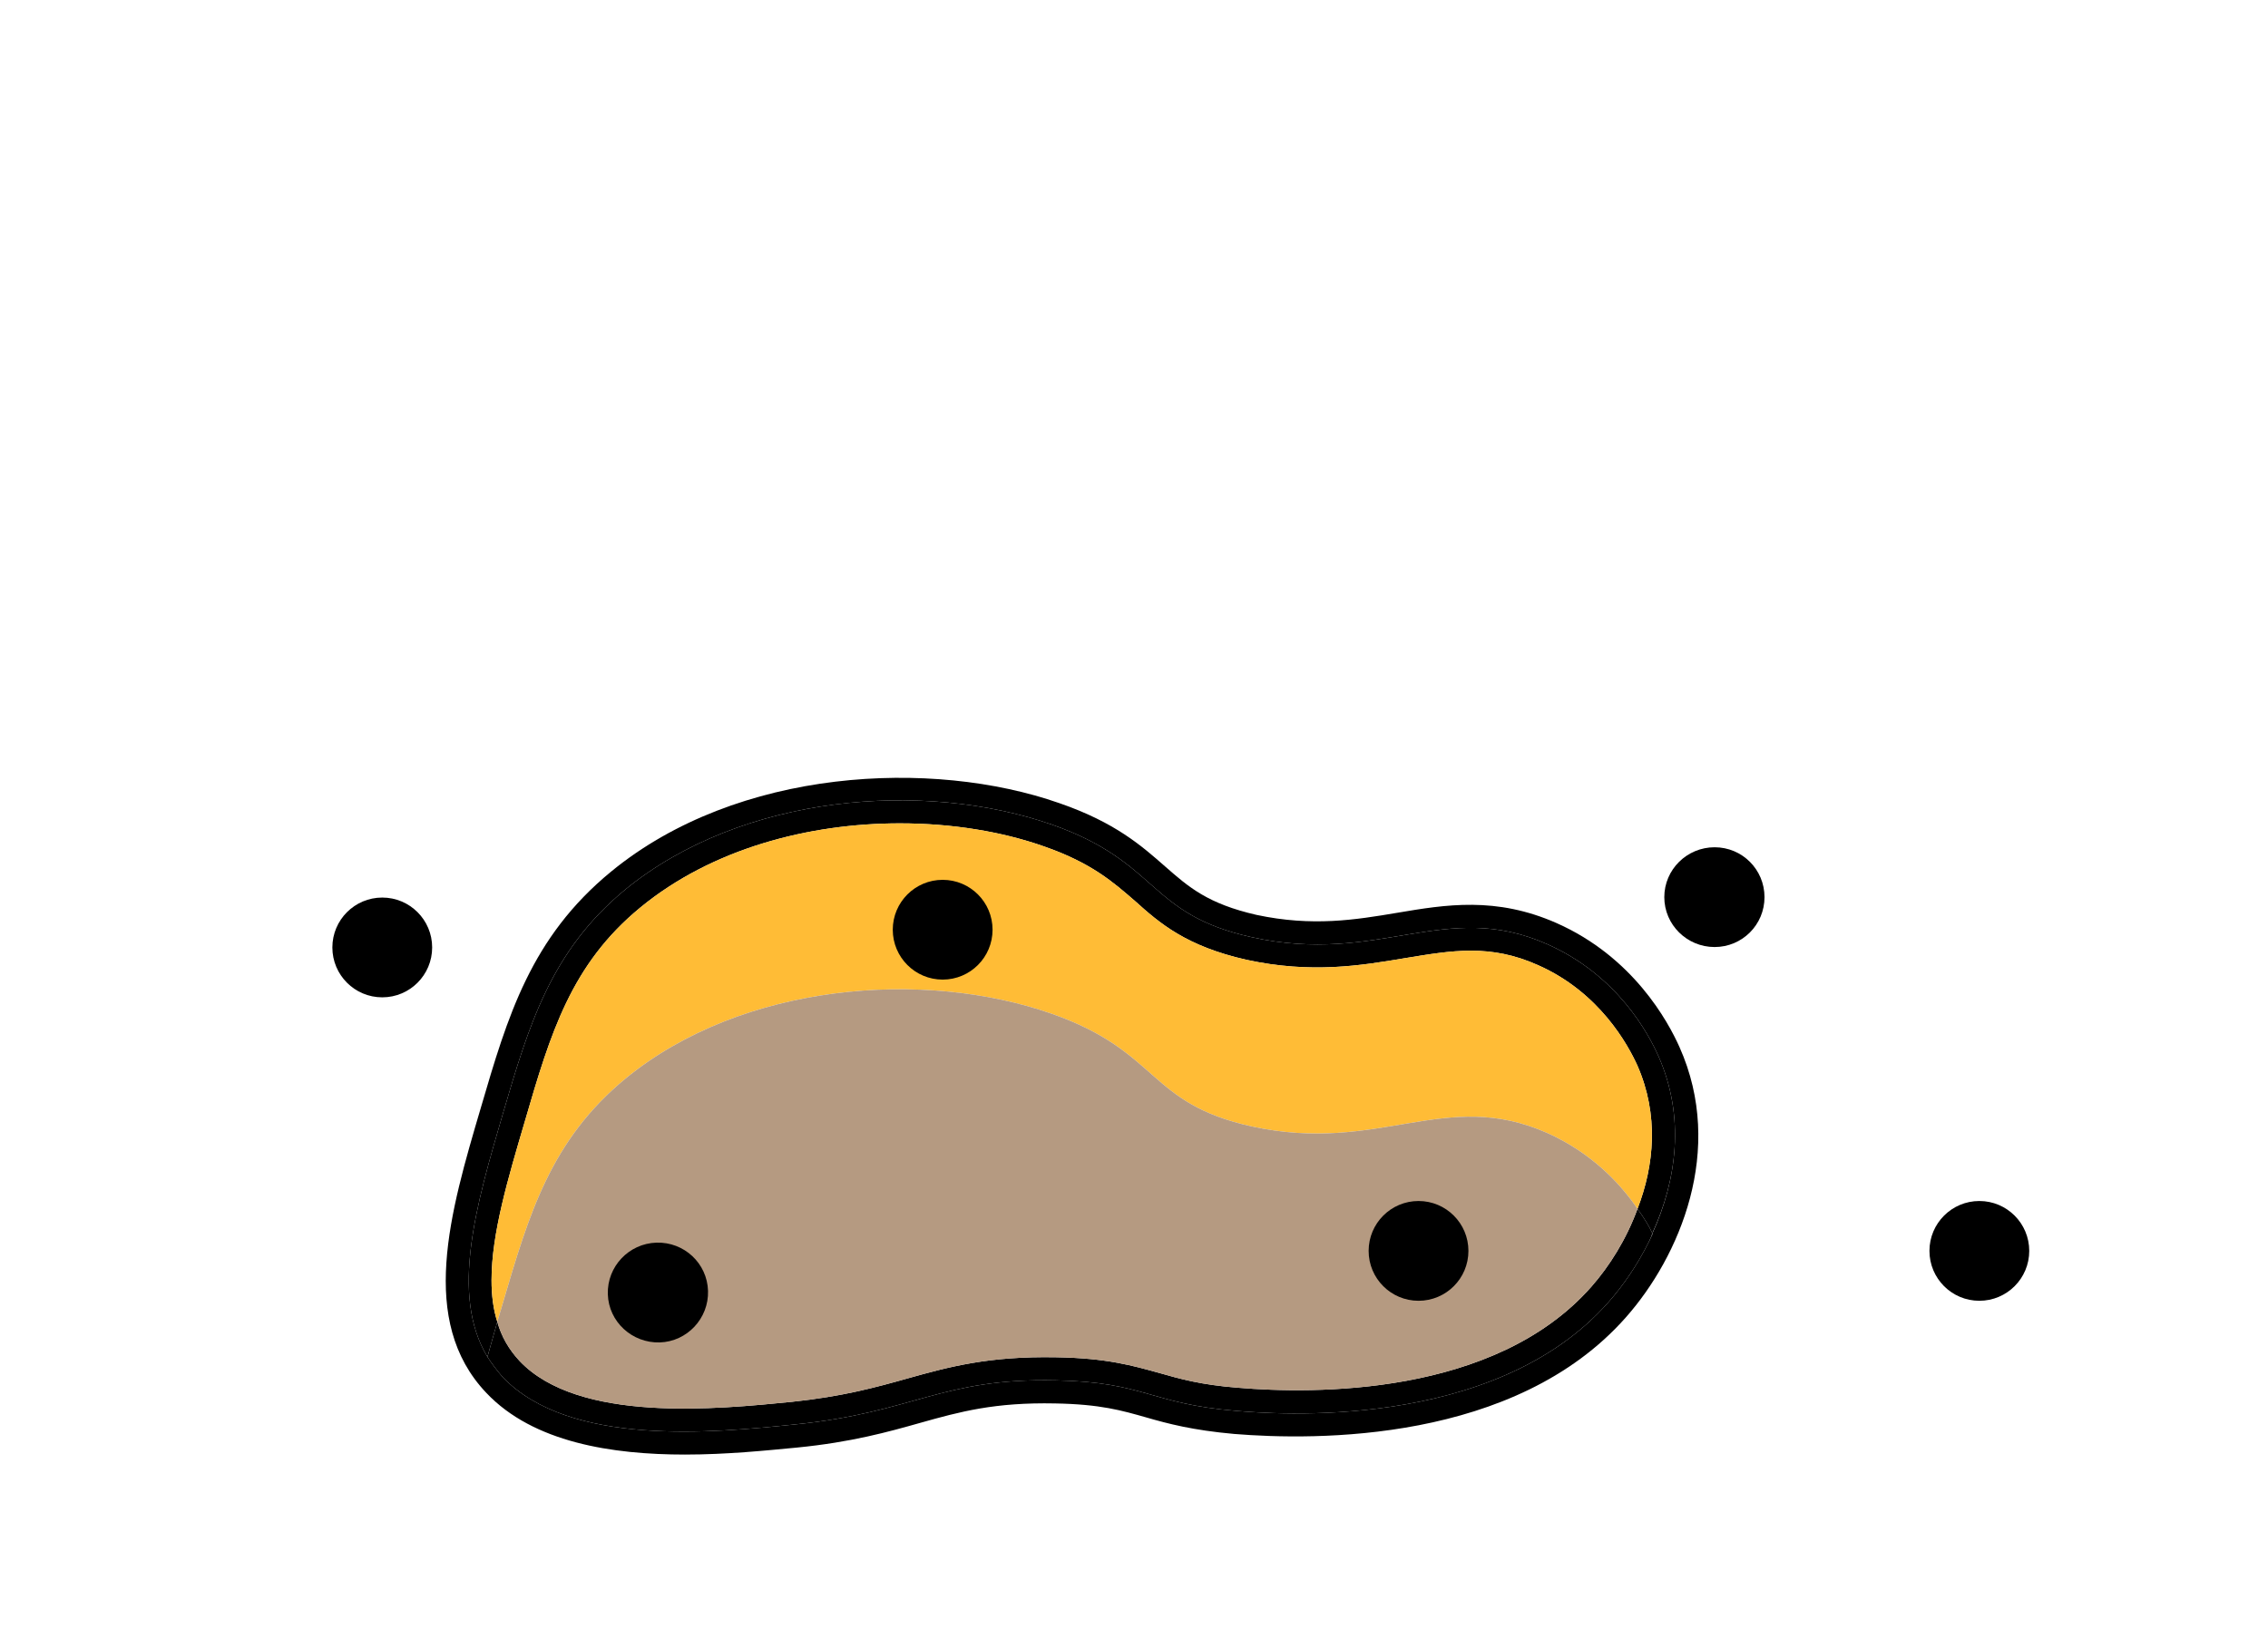
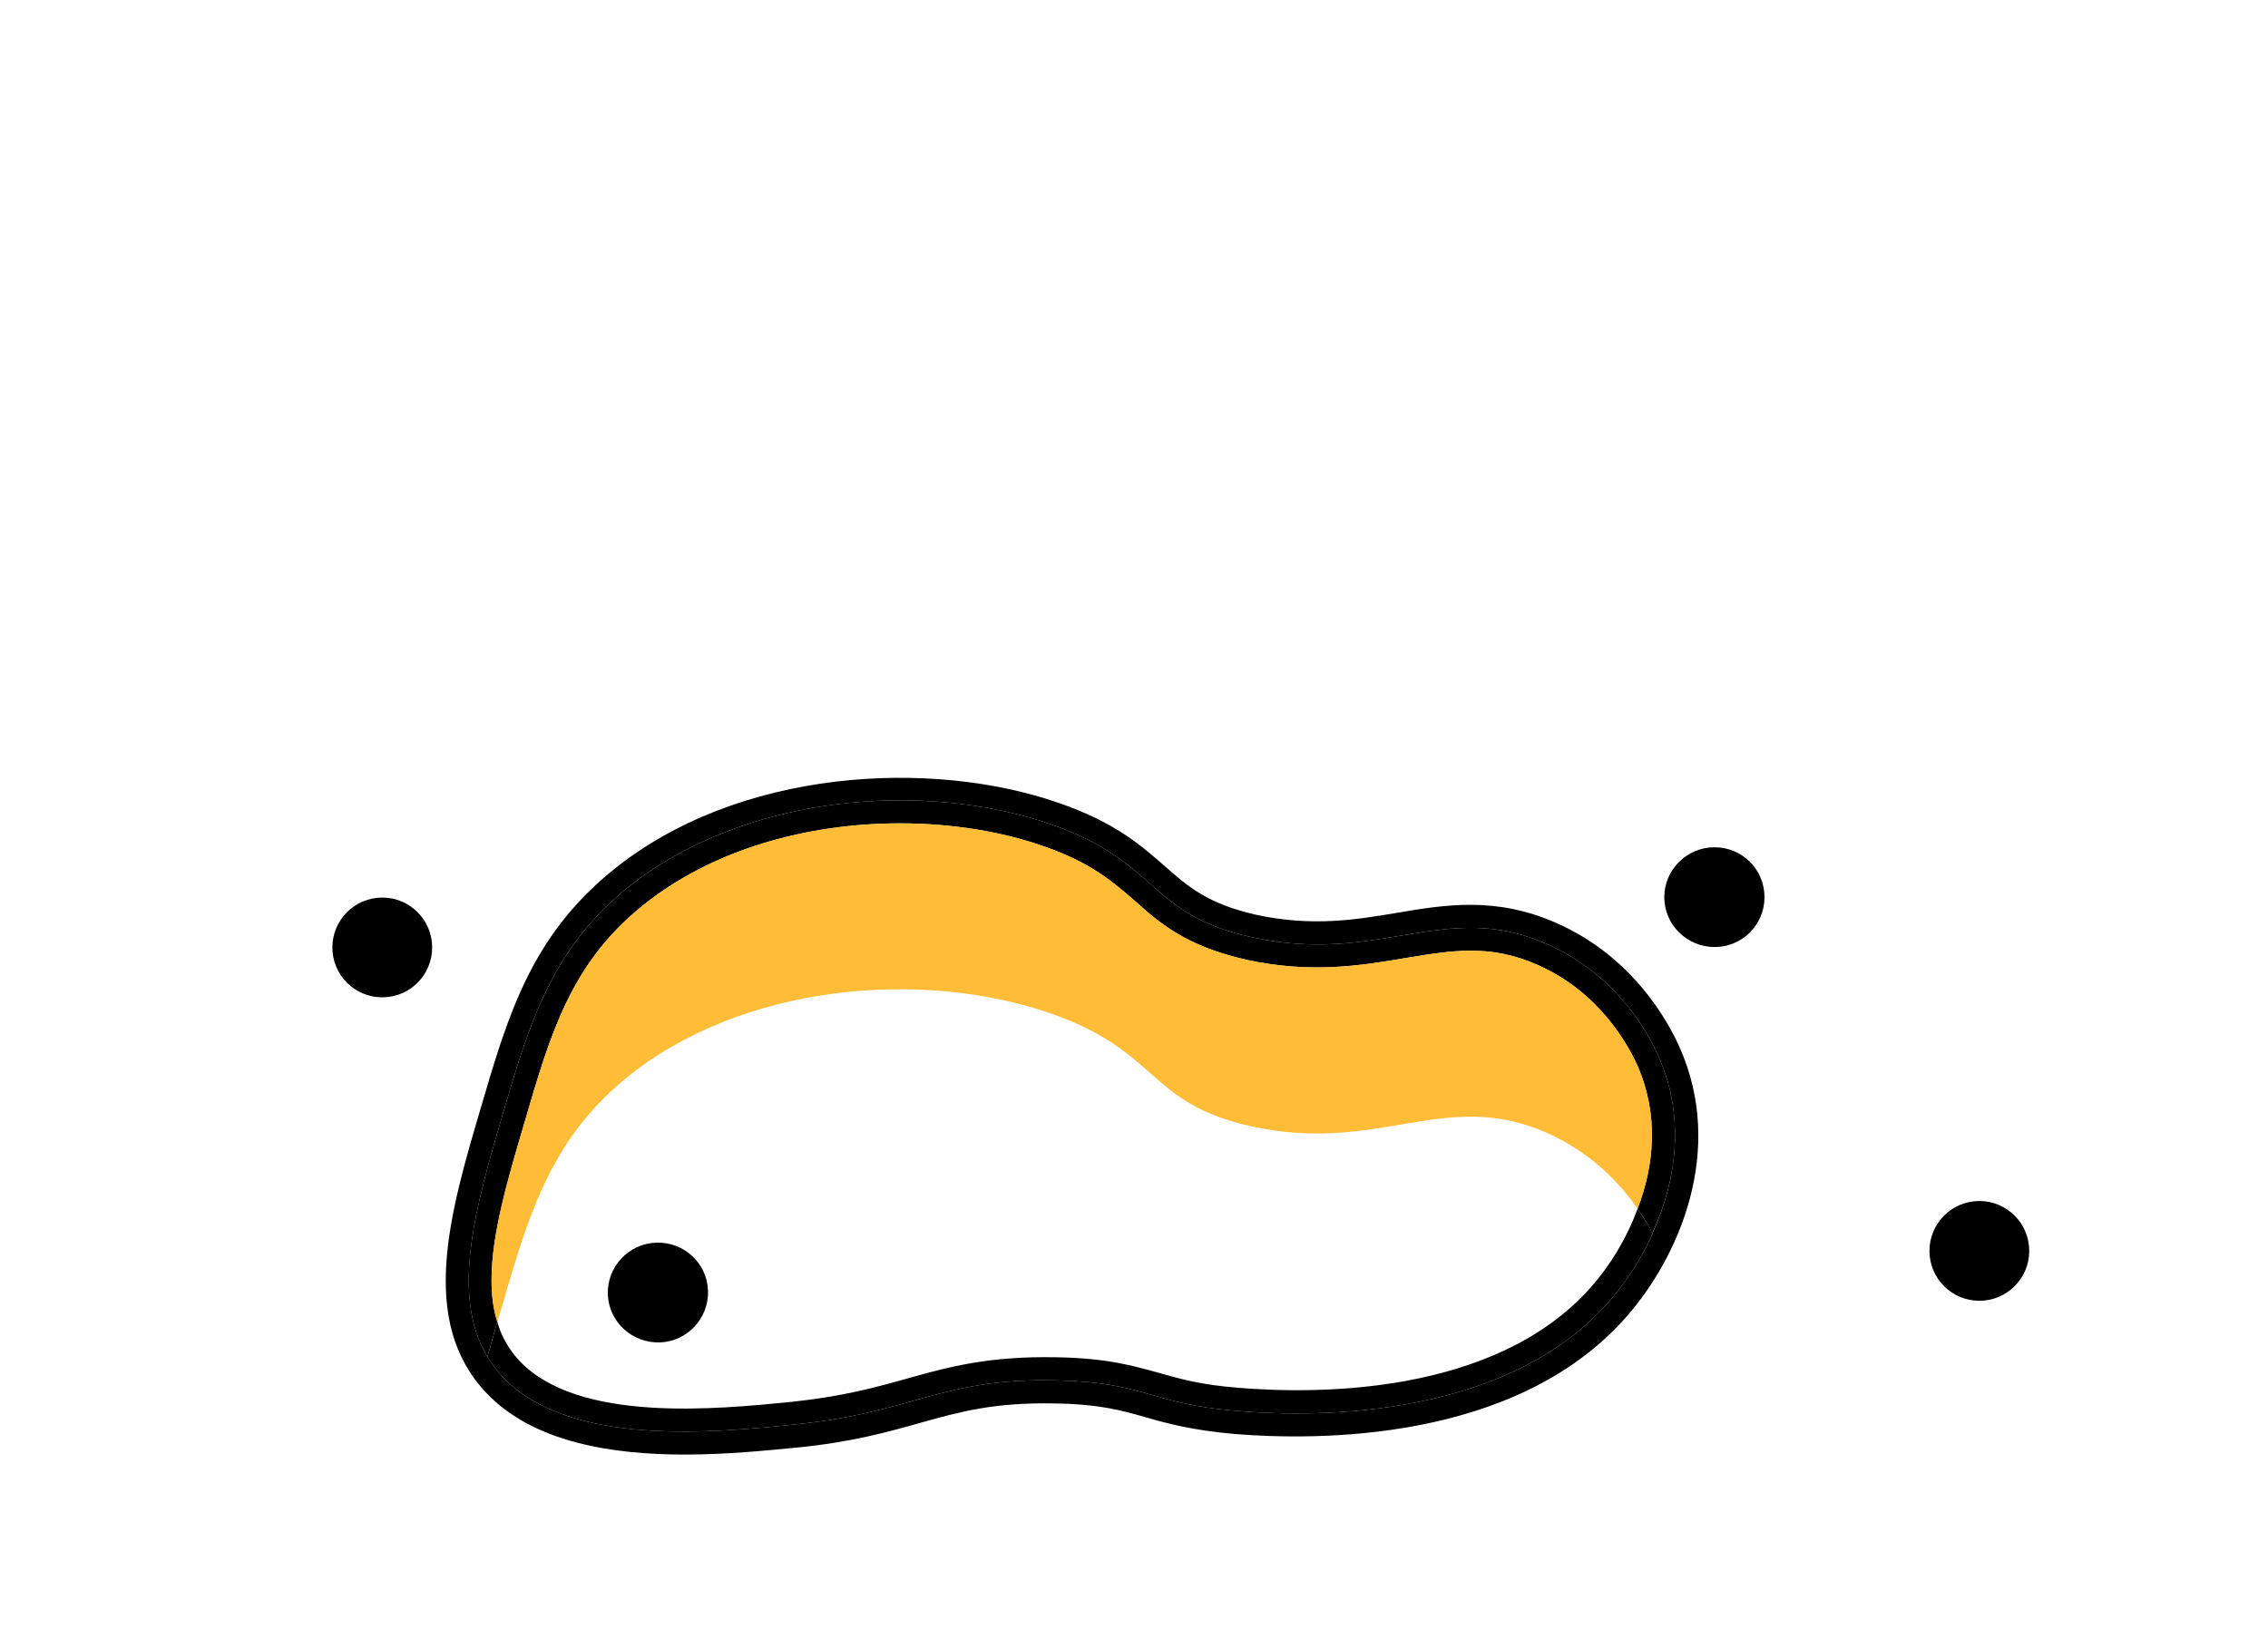
<svg xmlns="http://www.w3.org/2000/svg" id="_Слой_1" data-name="Слой 1" viewBox="0 0 55 40">
  <defs>
    <style>
      .cls-1 {
        fill: #ffbc36;
      }

      .cls-2 {
        fill: #b59a81;
      }
    </style>
  </defs>
  <g id="_карьеры" data-name="карьеры">
    <g id="kareer-pgs-vyrabotan2">
      <g>
        <path d="m11.66,26.87c.65-2.22,1.21-4.13,3.16-5.73,3.07-2.52,7.79-2.74,10.87-1.66,1.36.47,2,1.04,2.57,1.54s1.03.9,2.21,1.17c1.36.29,2.4.12,3.41-.05,1.18-.2,2.4-.4,3.87.25,1.85.82,2.7,2.38,2.98,3.01,1.11,2.49,0,5.08-1.3,6.55-2.69,3.05-7.54,2.99-9.5,2.83-1.01-.09-1.61-.25-2.13-.4-.6-.17-1.11-.32-2.21-.34-1.47-.03-2.31.2-3.27.47-.78.22-1.67.47-2.99.6-.74.07-1.7.17-2.72.17-1.76,0-3.68-.29-4.82-1.5-1.65-1.74-.88-4.37-.13-6.91Zm.53.16c-.64,2.19-1.28,4.37-.37,5.88.11.17.23.33.37.49,1.62,1.7,5.13,1.35,7.08,1.15,2.9-.29,3.55-1.13,6.33-1.07,2.17.04,2.29.57,4.38.74.84.07,6.24.53,9.03-2.64.36-.41.69-.89.96-1.43.04-.07.07-.15.11-.23h-.01c.59-1.29.8-2.83.15-4.3-.23-.52-.98-1.96-2.7-2.72-2.48-1.1-4.07.52-7.17-.17-2.53-.56-2.22-1.81-4.84-2.73-3.1-1.08-7.51-.74-10.34,1.57-1.81,1.49-2.34,3.28-2.98,5.46Z" />
        <path d="m40.22,25.62c.65,1.47.44,3.01-.15,4.29-.08-.17-.2-.37-.36-.59.41-1.06.52-2.28,0-3.47-.23-.51-.92-1.78-2.41-2.44-1.16-.52-2.08-.36-3.23-.17-1.07.18-2.27.38-3.84.04-1.46-.33-2.1-.88-2.71-1.43-.52-.45-1.05-.92-2.2-1.32-1.02-.36-2.23-.56-3.5-.56-2.2,0-4.55.61-6.29,2.04-1.68,1.38-2.18,3.05-2.8,5.18-.41,1.39-.81,2.73-.81,3.86,0,.36.04.7.14,1.01-.08.28-.16.57-.24.85-.91-1.51-.27-3.69.37-5.88.64-2.18,1.17-3.97,2.98-5.46,2.83-2.31,7.24-2.65,10.34-1.57,2.62.92,2.31,2.17,4.84,2.73,3.1.69,4.69-.93,7.17.17,1.72.76,2.47,2.2,2.7,2.72Z" />
        <path d="m40.07,29.91h.01c-.04.09-.07.17-.11.24.04-.08.08-.16.1-.24Z" />
        <path d="m40.07,29.91c-.02.08-.06.16-.1.24-.27.54-.6,1.02-.96,1.43-2.79,3.17-8.19,2.71-9.03,2.64-2.09-.17-2.21-.7-4.38-.74-2.78-.06-3.43.78-6.33,1.07-1.95.2-5.46.55-7.08-1.15-.14-.16-.26-.32-.37-.49.08-.28.16-.57.24-.85.1.36.28.67.54.95,1.43,1.51,4.8,1.17,6.61.99,1.23-.13,2.03-.35,2.81-.57,1-.28,1.96-.54,3.59-.51,1.25.02,1.88.21,2.5.38.49.14,1.01.29,1.92.36,1.79.15,6.21.22,8.56-2.45.44-.5.85-1.15,1.12-1.89.16.22.28.42.36.59Z" />
        <path class="cls-1" d="m39.71,25.85c.52,1.19.41,2.41,0,3.47-.42-.62-1.12-1.36-2.19-1.84-2.48-1.1-4.07.52-7.17-.16-2.53-.56-2.22-1.81-4.84-2.73-3.1-1.09-7.51-.75-10.34,1.57-1.81,1.49-2.34,3.28-2.98,5.46-.04.15-.09.29-.13.44-.1-.31-.14-.65-.14-1.01,0-1.13.4-2.47.81-3.86.62-2.13,1.12-3.8,2.8-5.18,1.74-1.43,4.09-2.04,6.29-2.04,1.27,0,2.48.2,3.5.56,1.15.4,1.68.87,2.2,1.32.61.55,1.25,1.1,2.71,1.43,1.57.34,2.77.14,3.84-.04,1.15-.19,2.07-.35,3.23.17,1.49.66,2.18,1.93,2.41,2.44Z" />
-         <path class="cls-2" d="m39.71,29.32c-.27.74-.68,1.39-1.12,1.89-2.35,2.67-6.77,2.6-8.56,2.45-.91-.07-1.43-.22-1.92-.36-.62-.17-1.25-.36-2.5-.38-1.63-.03-2.59.23-3.59.51-.78.22-1.58.44-2.81.57-1.81.18-5.18.52-6.61-.99-.26-.28-.44-.59-.54-.95.04-.15.09-.29.13-.44.64-2.18,1.17-3.97,2.98-5.46,2.83-2.32,7.24-2.66,10.34-1.57,2.62.92,2.31,2.17,4.84,2.73,3.1.68,4.69-.94,7.17.16,1.07.48,1.77,1.22,2.19,1.84Z" />
+         <path class="cls-2" d="m39.71,29.32Z" />
      </g>
      <g>
        <circle cx="48" cy="30.34" r="1.21" />
        <path d="m41.58,20.55c.67,0,1.21.54,1.21,1.21s-.54,1.21-1.21,1.21-1.22-.54-1.22-1.21.55-1.21,1.22-1.21Z" />
-         <circle cx="34.4" cy="30.34" r="1.21" />
      </g>
      <g>
        <circle cx="9.27" cy="22.98" r="1.21" />
        <path d="m16,32.56c-.67.02-1.24-.5-1.26-1.17s.51-1.23,1.18-1.25,1.23.5,1.25,1.17-.51,1.23-1.17,1.25Z" />
-         <circle cx="22.86" cy="22.55" r="1.21" />
      </g>
    </g>
  </g>
</svg>